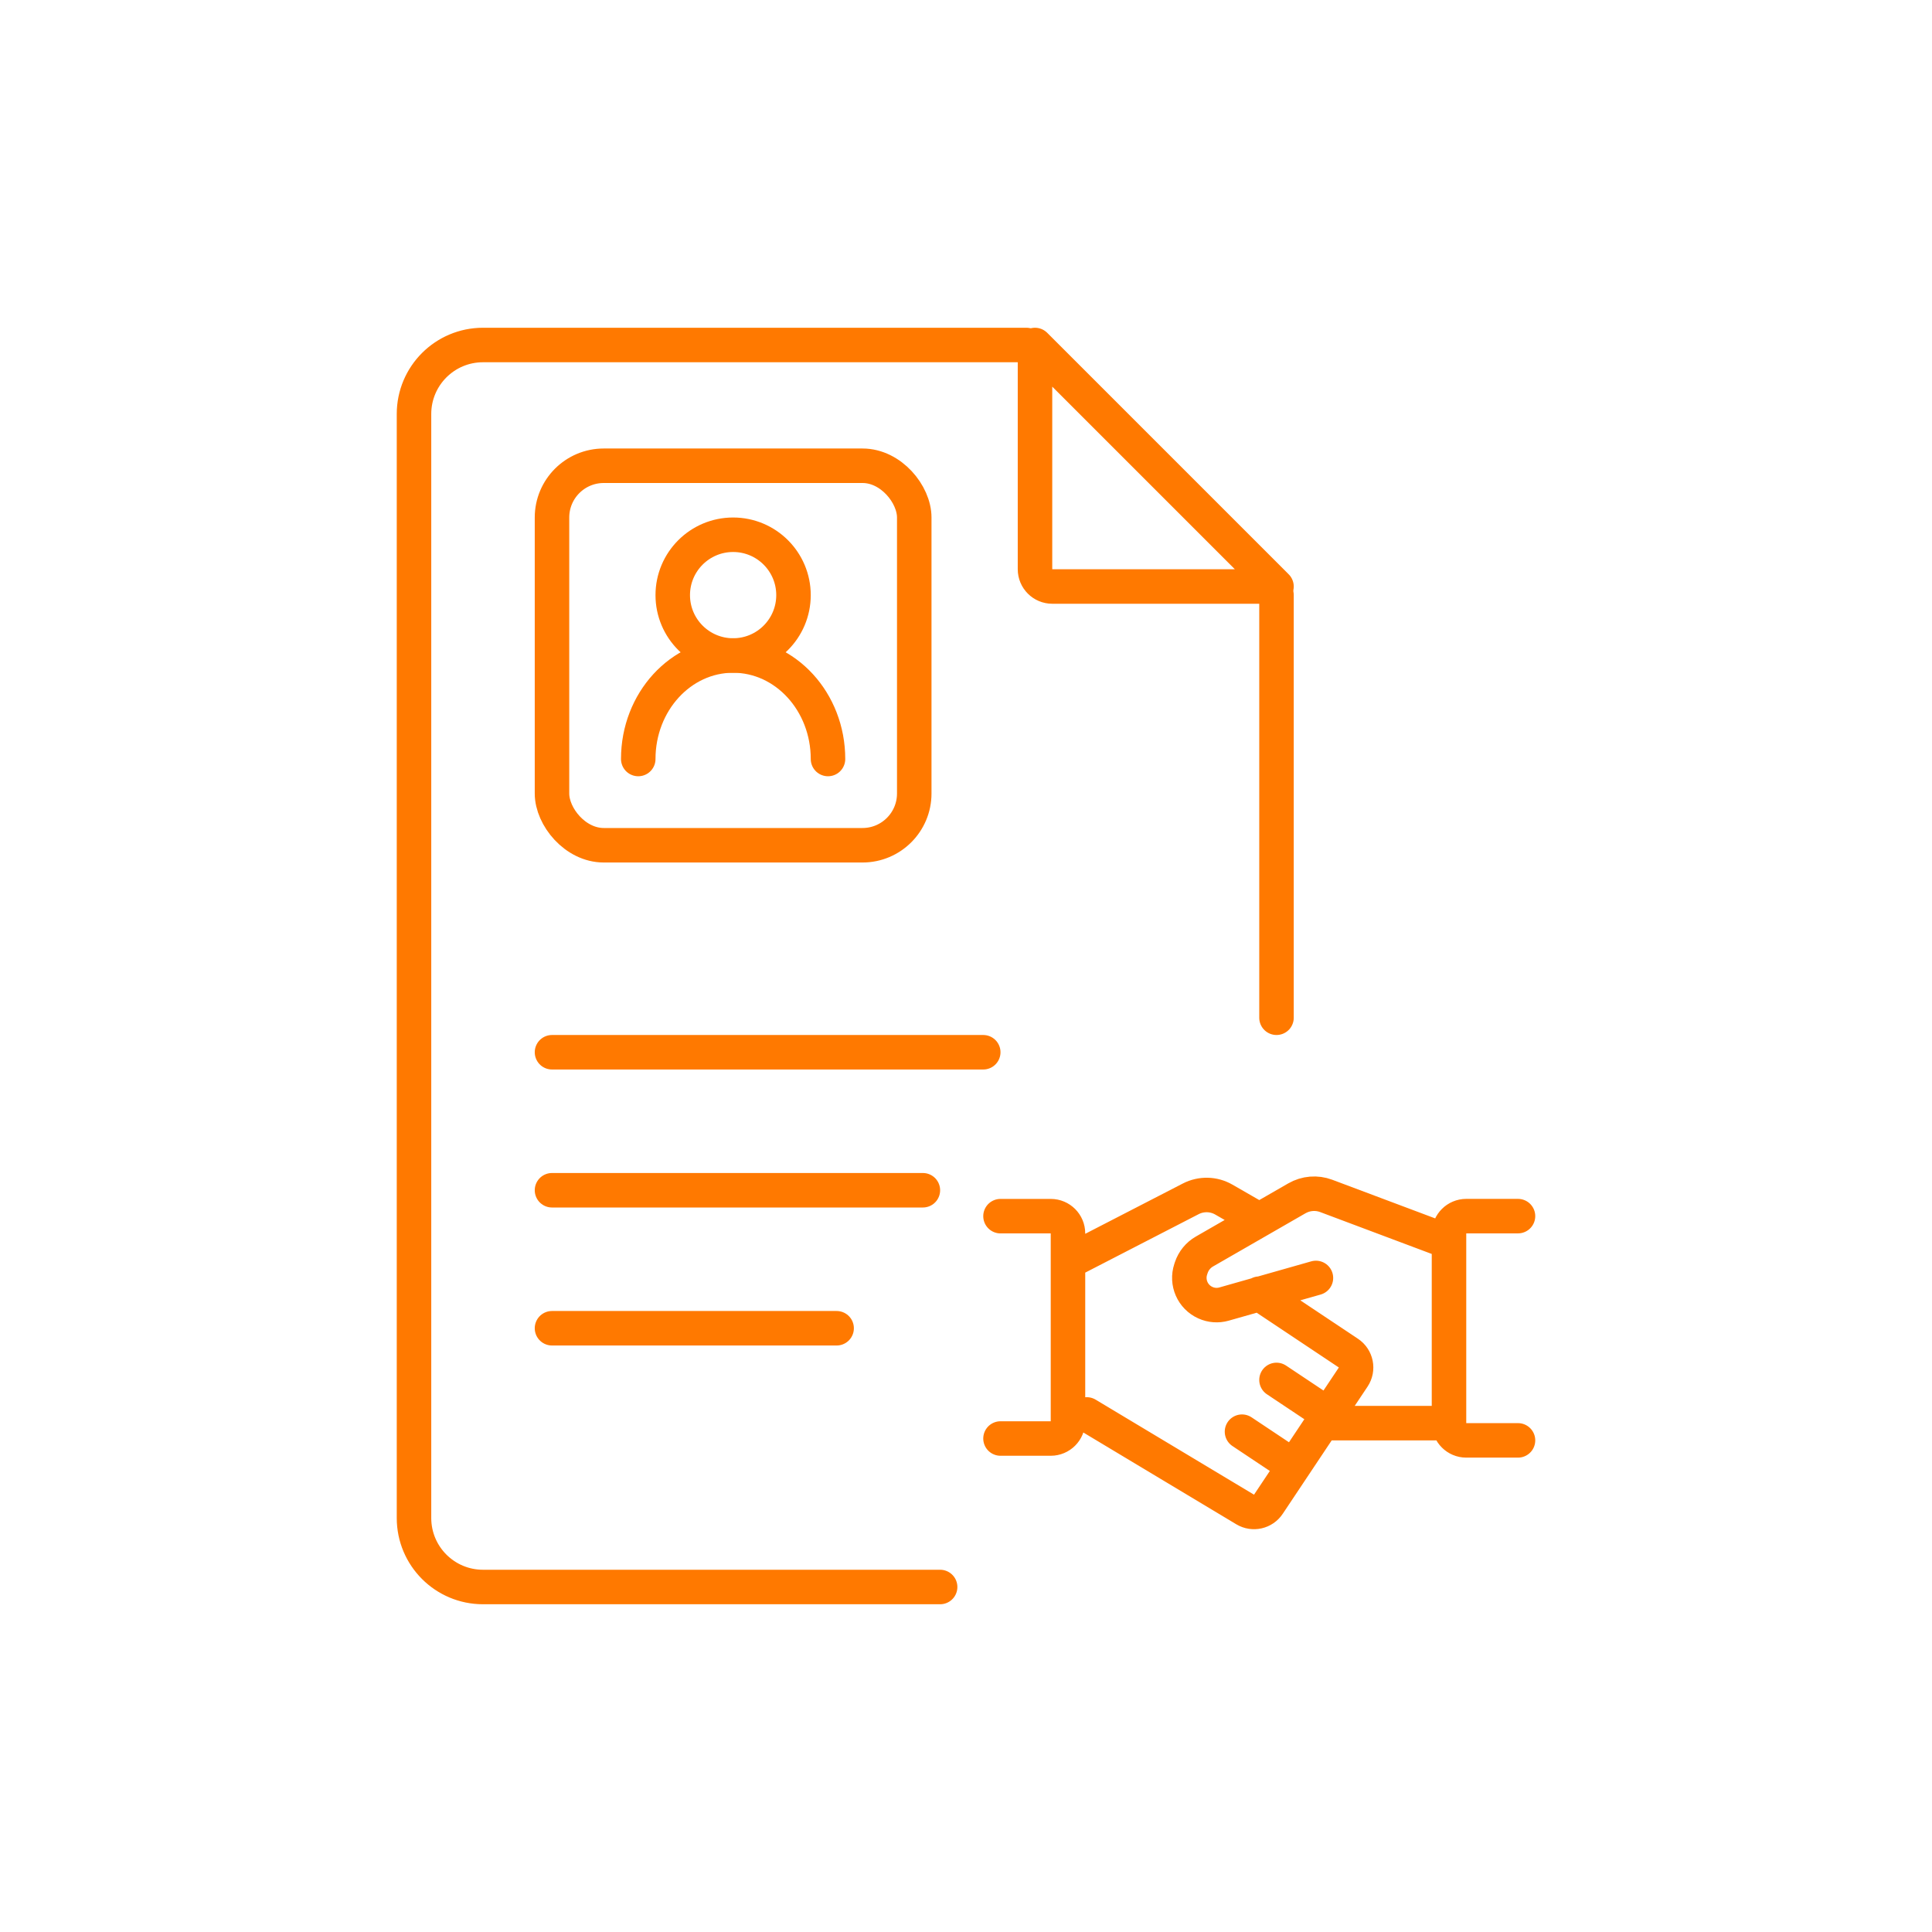
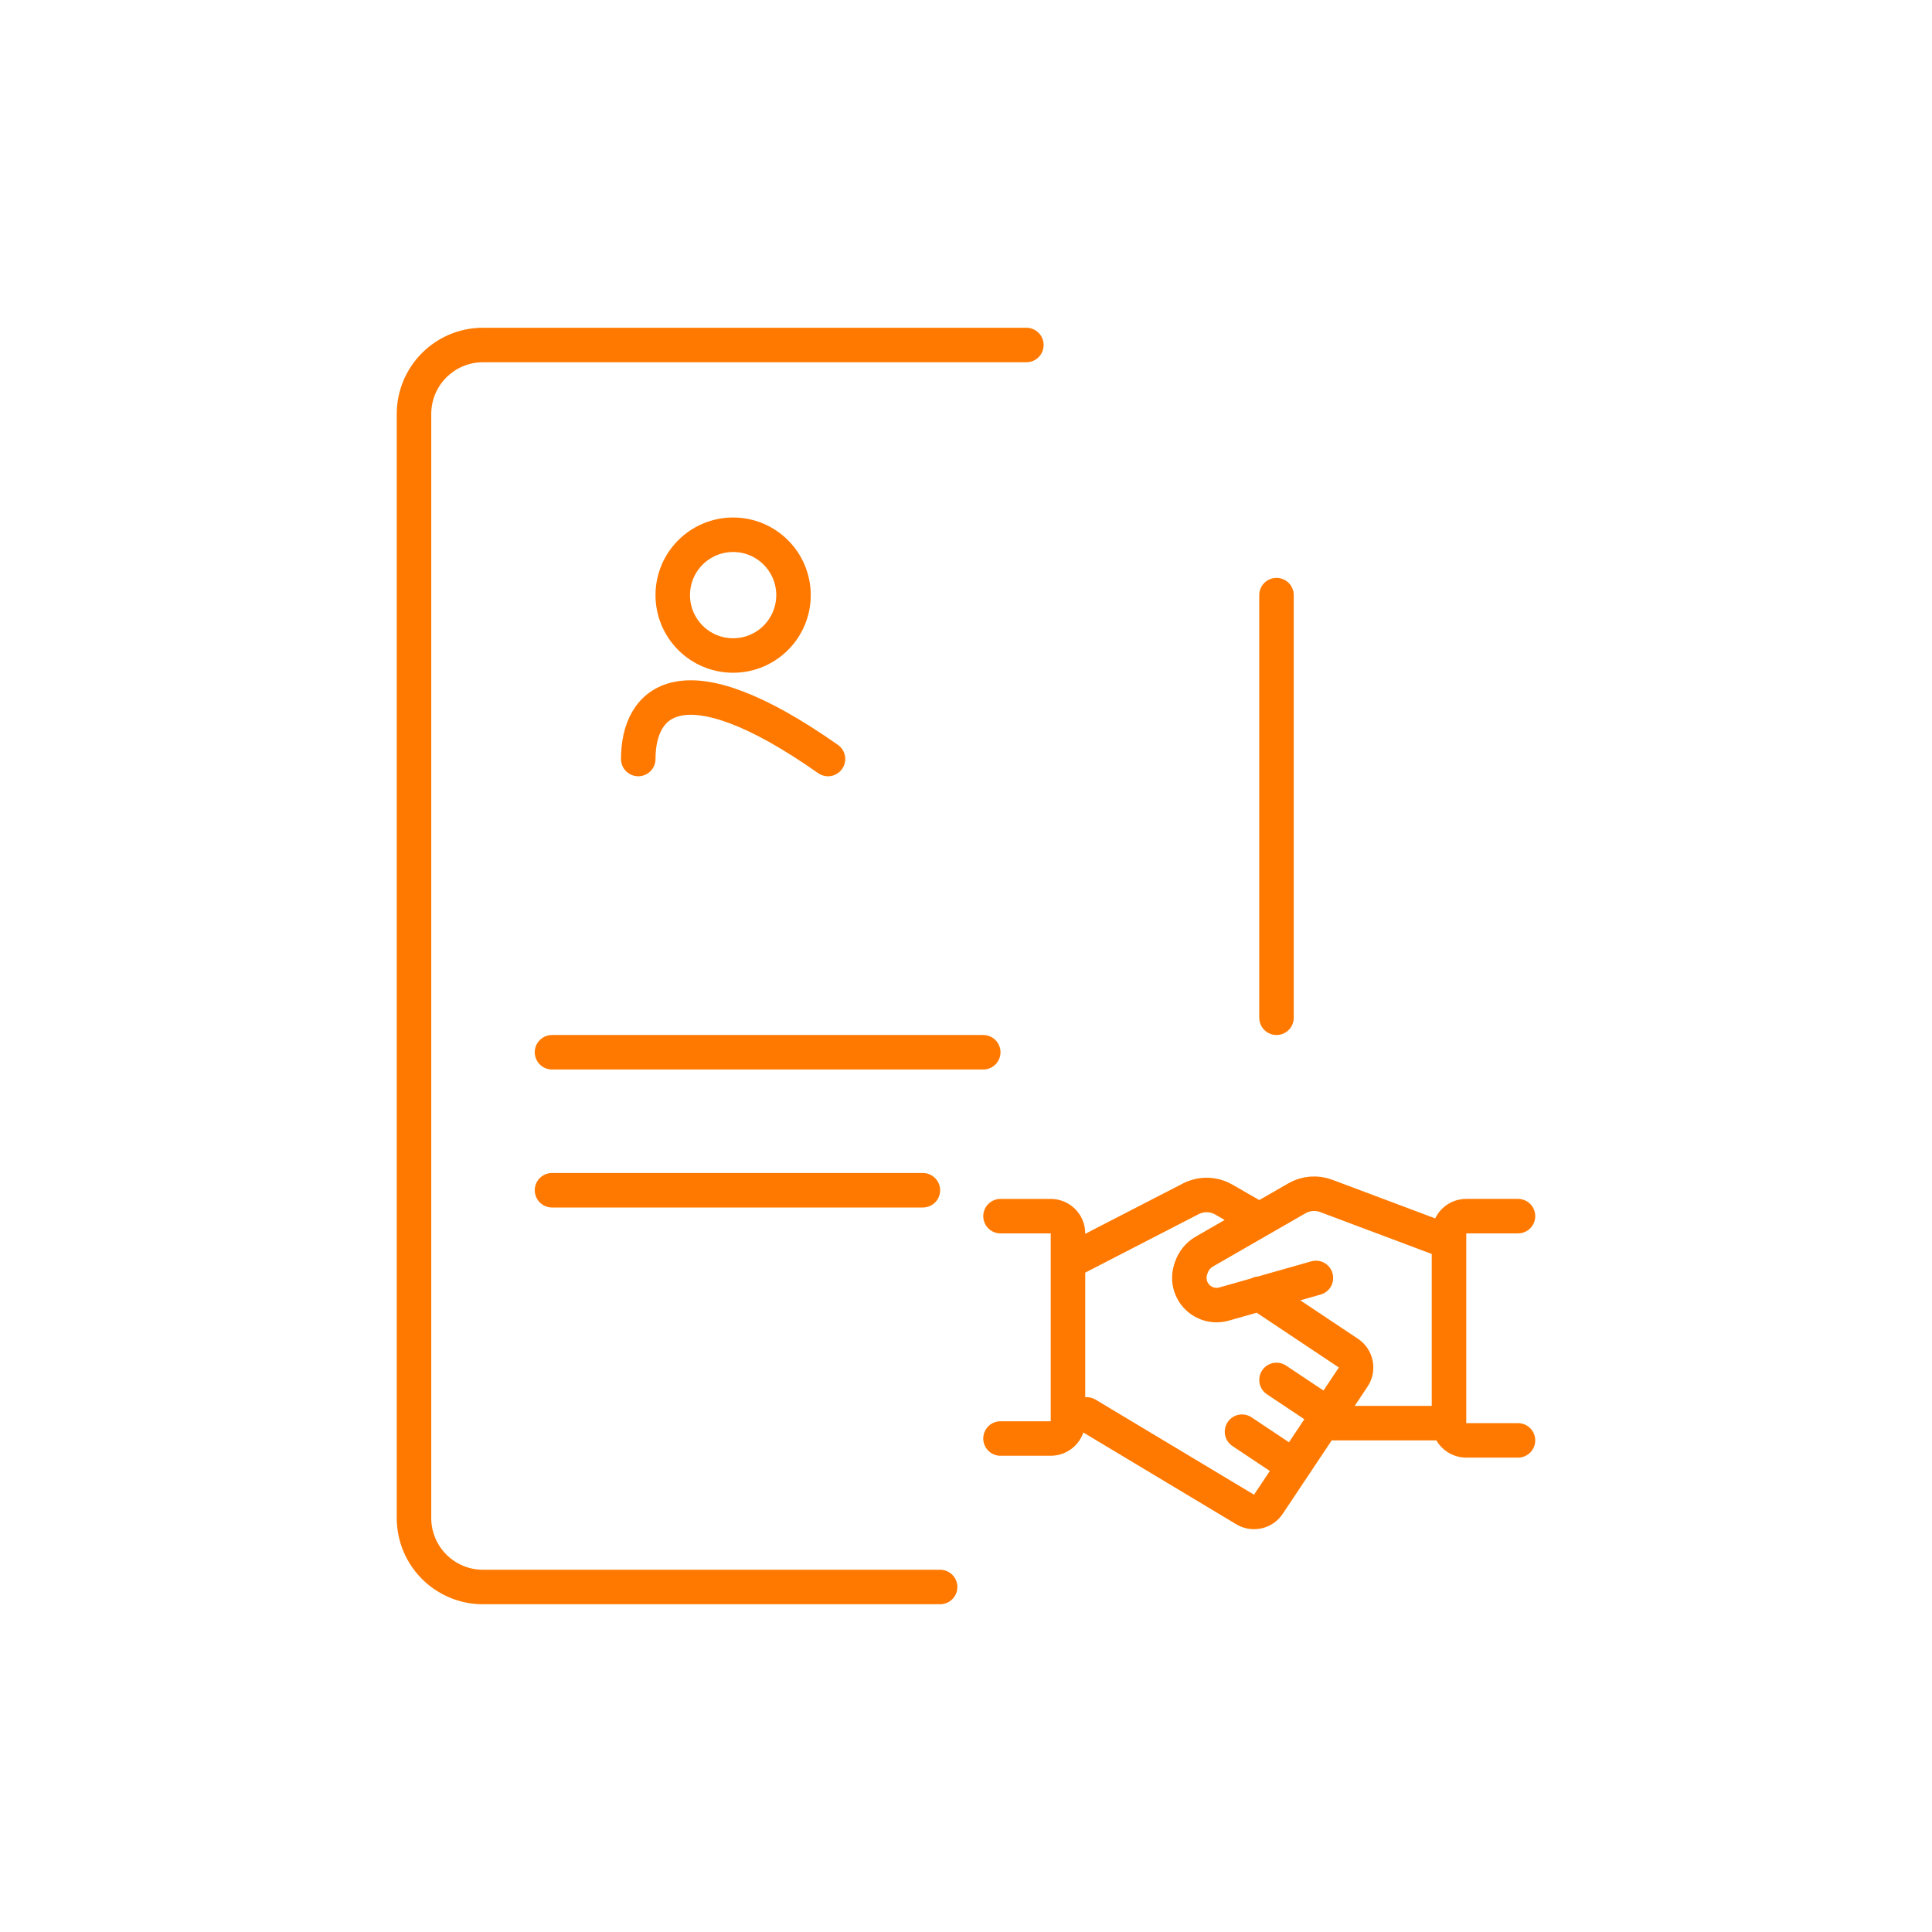
<svg xmlns="http://www.w3.org/2000/svg" width="56" height="56" viewBox="0 0 56 56" fill="none">
-   <rect x="16" y="13.5" width="10.5" height="11" rx="1.5" stroke="#FF7900" stroke-linecap="round" />
  <path d="M37 17.25V29.5M29.75 10H14C12.895 10 12 10.895 12 12V44C12 45.105 12.895 46 14 46H27.25" stroke="#FF7900" stroke-linecap="round" />
-   <path d="M37 17L30 10V16.5C30 16.776 30.224 17 30.5 17H37Z" stroke="#FF7900" stroke-linecap="round" stroke-linejoin="round" />
  <g clip-path="url(#clip0_1118_9278)">
    <path d="M42 41.25H38.5M38.143 37.042L35.479 37.799C35.3 37.85 35.109 37.836 34.939 37.759V37.759C34.569 37.593 34.386 37.174 34.514 36.789L34.53 36.741C34.596 36.545 34.731 36.379 34.911 36.276L37.591 34.734C37.85 34.585 38.162 34.559 38.441 34.664L42 36M31.5 40.998L36.091 43.753C36.32 43.891 36.616 43.824 36.764 43.602L39.223 39.915C39.376 39.685 39.314 39.374 39.084 39.221L36.5 37.498M36.5 35.361L35.472 34.77C35.178 34.601 34.818 34.593 34.516 34.748L30.956 36.583M29 35.251H30.456C30.733 35.251 30.956 35.474 30.956 35.751V41.196C30.956 41.472 30.733 41.696 30.456 41.696H29M44 41.75H42.5C42.224 41.75 42 41.526 42 41.25V35.75C42 35.474 42.224 35.25 42.5 35.25H44M38.5 40.998L37 39.998M37.5 42.498L36 41.498" stroke="#FF7900" stroke-linecap="round" stroke-linejoin="round" />
  </g>
  <path d="M16 30.5H28.5" stroke="#FF7900" stroke-linecap="round" stroke-linejoin="round" />
  <path d="M16 34.5H26.75" stroke="#FF7900" stroke-linecap="round" stroke-linejoin="round" />
-   <path d="M16 38.5L24.25 38.5" stroke="#FF7900" stroke-linecap="round" stroke-linejoin="round" />
  <circle cx="21.25" cy="17.25" r="1.75" stroke="#FF7900" stroke-linecap="round" />
-   <path d="M24 22C24 20.343 22.769 19 21.25 19C19.731 19 18.5 20.343 18.5 22" stroke="#FF7900" stroke-linecap="round" />
+   <path d="M24 22C19.731 19 18.5 20.343 18.5 22" stroke="#FF7900" stroke-linecap="round" />
  <defs>
    <clipPath id="clip0_1118_9278">
      <rect width="16" height="16" fill="white" transform="translate(28.5 31)" />
    </clipPath>
  </defs>
</svg>